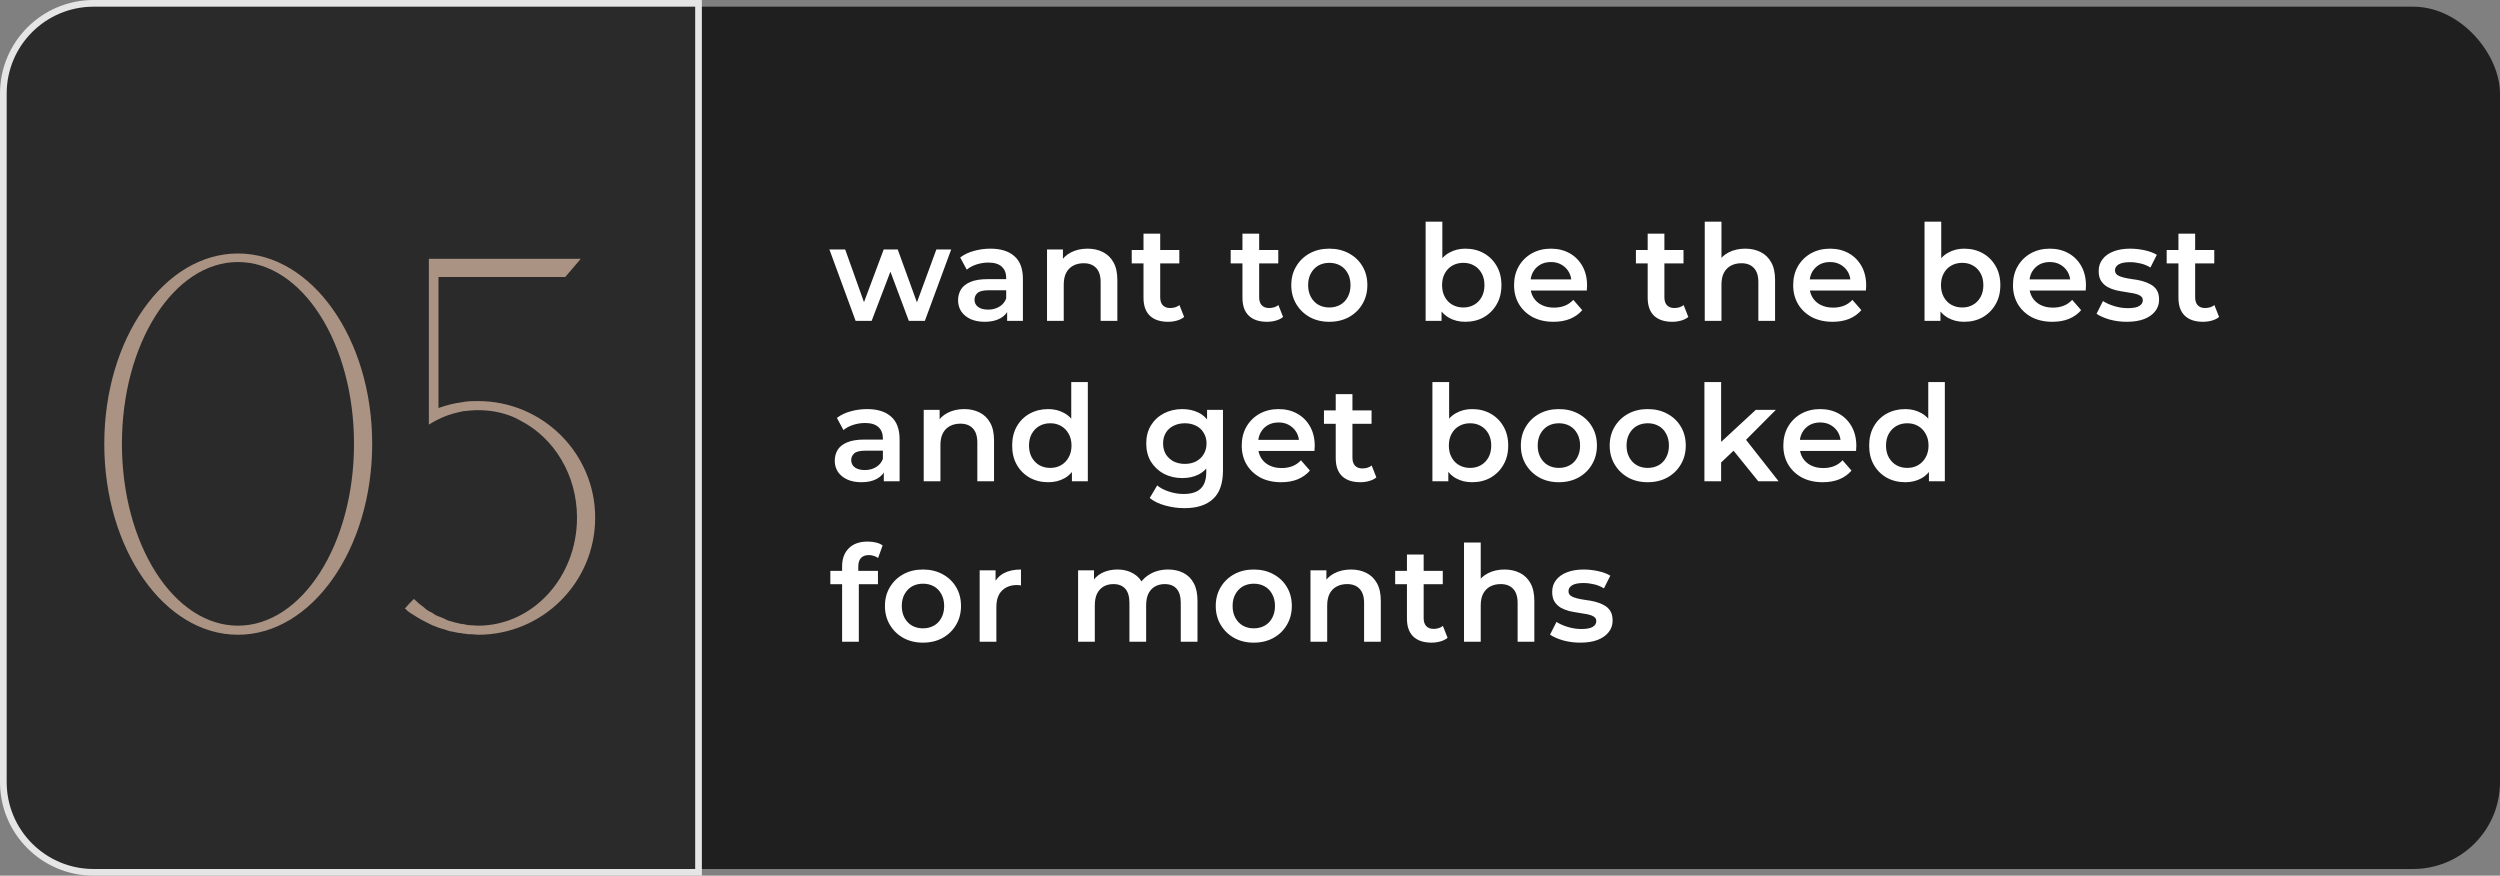
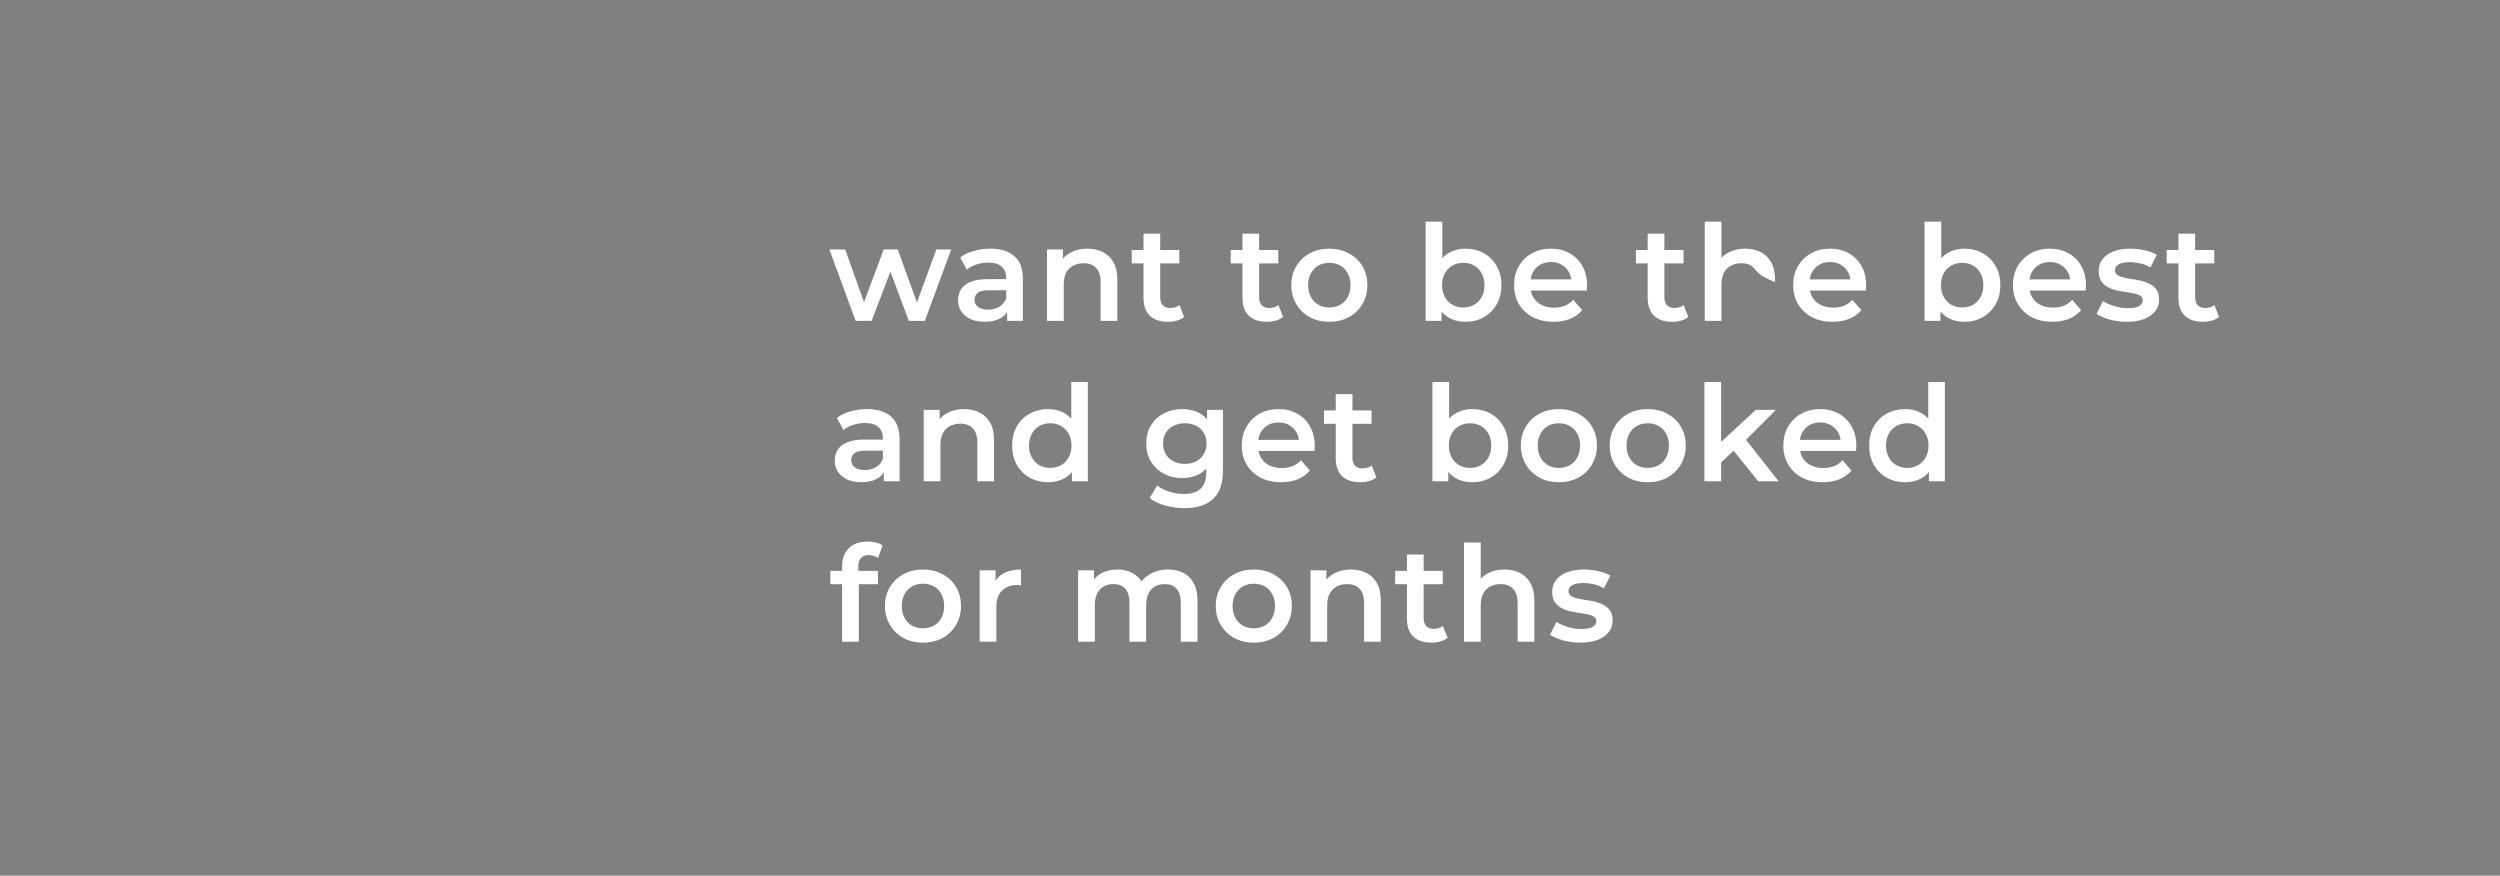
<svg xmlns="http://www.w3.org/2000/svg" width="374" height="131" viewBox="0 0 374 131" fill="none">
  <rect x="0" y="0" width="374" height="131" fill="#808080" stroke="none" />
-   <rect x="1" y="1" width="373" height="129" rx="13" fill="#1F1F1F" />
-   <path d="M104.5 1V0.5H104H14C6.544 0.5 0.5 6.544 0.5 14V117C0.5 124.456 6.544 130.5 14 130.5H104H104.5V130V1Z" fill="#2A2A2A" stroke="#E5E5E5" />
-   <path opacity="0.6" d="M35.6 37.92C46.64 37.92 55.68 50.64 55.68 66.4C55.68 82.16 46.64 94.96 35.6 94.96C24.56 94.96 15.6 82.16 15.6 66.4C15.6 50.64 24.56 37.92 35.6 37.92ZM35.6 93.6C45.2 93.6 52.96 81.44 52.96 66.4C52.96 51.36 45.2 39.2 35.6 39.2C26 39.2 18.24 51.36 18.24 66.4C18.24 81.44 26 93.6 35.6 93.6ZM71.519 60C81.199 60 89.039 67.84 89.039 77.44C89.039 87.12 81.199 94.96 71.519 94.96C71.199 94.96 70.879 94.88 70.559 94.88C70.399 94.88 70.239 94.88 69.999 94.88C69.759 94.8 69.519 94.8 69.359 94.8L69.039 94.72C68.719 94.72 68.399 94.64 67.999 94.56C67.759 94.48 67.439 94.48 67.199 94.4C66.959 94.32 66.719 94.24 66.479 94.16C65.839 94 65.199 93.76 64.639 93.52C64.319 93.36 63.999 93.2 63.679 93.04C62.879 92.64 62.079 92.16 61.359 91.68C61.119 91.52 60.879 91.36 60.719 91.12C60.639 91.12 60.559 91.04 60.559 91.04C60.959 90.56 61.439 90.08 61.919 89.6C62.399 90.08 62.879 90.48 63.439 90.88C63.759 91.2 64.159 91.44 64.479 91.6C64.479 91.6 64.479 91.6 64.559 91.6C64.719 91.76 64.959 91.84 65.119 92C65.359 92.08 65.599 92.24 65.919 92.32C66.079 92.4 66.319 92.48 66.479 92.56C66.639 92.64 66.799 92.72 66.959 92.8C67.119 92.88 67.279 92.88 67.519 92.96C67.679 93.04 67.839 93.04 68.079 93.12C68.479 93.2 68.879 93.36 69.279 93.36C69.519 93.44 69.759 93.44 70.079 93.52C70.079 93.52 70.079 93.52 70.159 93.52C70.639 93.52 71.039 93.6 71.519 93.6C79.679 93.6 86.319 86.4 86.319 77.44C86.319 71.04 82.879 65.52 77.919 62.96C77.519 62.72 77.039 62.48 76.639 62.32C75.039 61.68 73.359 61.36 71.519 61.36C70.799 61.36 69.999 61.44 69.279 61.52C69.039 61.6 68.799 61.6 68.559 61.68C67.519 61.92 66.559 62.24 65.599 62.72C65.119 62.96 64.639 63.2 64.159 63.52V38.72H86.879C86.159 39.6 85.359 40.48 84.559 41.44H65.599V61.04C66.719 60.64 67.919 60.32 69.199 60.16C69.919 60 70.719 60 71.519 60Z" fill="#FFD9BE" />
-   <path d="M128 48L124.08 37.32H126.44L129.8 46.74H128.68L132.2 37.32H134.3L137.72 46.74H136.62L140.08 37.32H142.3L138.36 48H135.96L132.84 39.66H133.58L130.4 48H128ZM150.667 48V45.84L150.527 45.38V41.6C150.527 40.867 150.307 40.3 149.867 39.9C149.427 39.487 148.76 39.28 147.867 39.28C147.267 39.28 146.674 39.373 146.087 39.56C145.514 39.747 145.027 40.007 144.627 40.34L143.647 38.52C144.22 38.08 144.9 37.753 145.687 37.54C146.487 37.313 147.314 37.2 148.167 37.2C149.714 37.2 150.907 37.573 151.747 38.32C152.6 39.053 153.027 40.193 153.027 41.74V48H150.667ZM147.307 48.14C146.507 48.14 145.807 48.007 145.207 47.74C144.607 47.46 144.14 47.08 143.807 46.6C143.487 46.107 143.327 45.553 143.327 44.94C143.327 44.34 143.467 43.8 143.747 43.32C144.04 42.84 144.514 42.46 145.167 42.18C145.82 41.9 146.687 41.76 147.767 41.76H150.867V43.42H147.947C147.094 43.42 146.52 43.56 146.227 43.84C145.934 44.107 145.787 44.44 145.787 44.84C145.787 45.293 145.967 45.653 146.327 45.92C146.687 46.187 147.187 46.32 147.827 46.32C148.44 46.32 148.987 46.18 149.467 45.9C149.96 45.62 150.314 45.207 150.527 44.66L150.947 46.16C150.707 46.787 150.274 47.273 149.647 47.62C149.034 47.967 148.254 48.14 147.307 48.14ZM162.695 37.2C163.549 37.2 164.309 37.367 164.975 37.7C165.655 38.033 166.189 38.547 166.575 39.24C166.962 39.92 167.155 40.8 167.155 41.88V48H164.655V42.2C164.655 41.253 164.429 40.547 163.975 40.08C163.535 39.613 162.915 39.38 162.115 39.38C161.529 39.38 161.009 39.5 160.555 39.74C160.102 39.98 159.749 40.34 159.495 40.82C159.255 41.287 159.135 41.88 159.135 42.6V48H156.635V37.32H159.015V40.2L158.595 39.32C158.969 38.64 159.509 38.12 160.215 37.76C160.935 37.387 161.762 37.2 162.695 37.2ZM174.747 48.14C173.573 48.14 172.667 47.84 172.027 47.24C171.387 46.627 171.067 45.727 171.067 44.54V34.96H173.567V44.48C173.567 44.987 173.693 45.38 173.947 45.66C174.213 45.94 174.58 46.08 175.047 46.08C175.607 46.08 176.073 45.933 176.447 45.64L177.147 47.42C176.853 47.66 176.493 47.84 176.067 47.96C175.64 48.08 175.2 48.14 174.747 48.14ZM169.307 39.4V37.4H176.427V39.4H169.307ZM189.551 48.14C188.377 48.14 187.471 47.84 186.831 47.24C186.191 46.627 185.871 45.727 185.871 44.54V34.96H188.371V44.48C188.371 44.987 188.497 45.38 188.751 45.66C189.017 45.94 189.384 46.08 189.851 46.08C190.411 46.08 190.877 45.933 191.251 45.64L191.951 47.42C191.657 47.66 191.297 47.84 190.871 47.96C190.444 48.08 190.004 48.14 189.551 48.14ZM184.111 39.4V37.4H191.231V39.4H184.111ZM198.856 48.14C197.762 48.14 196.789 47.907 195.936 47.44C195.082 46.96 194.409 46.307 193.916 45.48C193.422 44.653 193.176 43.713 193.176 42.66C193.176 41.593 193.422 40.653 193.916 39.84C194.409 39.013 195.082 38.367 195.936 37.9C196.789 37.433 197.762 37.2 198.856 37.2C199.962 37.2 200.942 37.433 201.796 37.9C202.662 38.367 203.336 39.007 203.816 39.82C204.309 40.633 204.556 41.58 204.556 42.66C204.556 43.713 204.309 44.653 203.816 45.48C203.336 46.307 202.662 46.96 201.796 47.44C200.942 47.907 199.962 48.14 198.856 48.14ZM198.856 46C199.469 46 200.016 45.867 200.496 45.6C200.976 45.333 201.349 44.947 201.616 44.44C201.896 43.933 202.036 43.34 202.036 42.66C202.036 41.967 201.896 41.373 201.616 40.88C201.349 40.373 200.976 39.987 200.496 39.72C200.016 39.453 199.476 39.32 198.876 39.32C198.262 39.32 197.716 39.453 197.236 39.72C196.769 39.987 196.396 40.373 196.116 40.88C195.836 41.373 195.696 41.967 195.696 42.66C195.696 43.34 195.836 43.933 196.116 44.44C196.396 44.947 196.769 45.333 197.236 45.6C197.716 45.867 198.256 46 198.856 46ZM219.194 48.14C218.287 48.14 217.48 47.94 216.774 47.54C216.067 47.14 215.507 46.54 215.094 45.74C214.694 44.927 214.494 43.9 214.494 42.66C214.494 41.407 214.7 40.38 215.114 39.58C215.54 38.78 216.107 38.187 216.814 37.8C217.534 37.4 218.327 37.2 219.194 37.2C220.247 37.2 221.174 37.427 221.974 37.88C222.787 38.333 223.427 38.967 223.894 39.78C224.374 40.593 224.614 41.553 224.614 42.66C224.614 43.767 224.374 44.727 223.894 45.54C223.427 46.353 222.787 46.993 221.974 47.46C221.174 47.913 220.247 48.14 219.194 48.14ZM213.274 48V33.16H215.774V39.8L215.574 42.64L215.654 45.48V48H213.274ZM218.914 46C219.514 46 220.047 45.867 220.514 45.6C220.994 45.333 221.374 44.947 221.654 44.44C221.934 43.933 222.074 43.34 222.074 42.66C222.074 41.967 221.934 41.373 221.654 40.88C221.374 40.373 220.994 39.987 220.514 39.72C220.047 39.453 219.514 39.32 218.914 39.32C218.314 39.32 217.774 39.453 217.294 39.72C216.814 39.987 216.434 40.373 216.154 40.88C215.874 41.373 215.734 41.967 215.734 42.66C215.734 43.34 215.874 43.933 216.154 44.44C216.434 44.947 216.814 45.333 217.294 45.6C217.774 45.867 218.314 46 218.914 46ZM232.405 48.14C231.218 48.14 230.178 47.907 229.285 47.44C228.405 46.96 227.718 46.307 227.225 45.48C226.745 44.653 226.505 43.713 226.505 42.66C226.505 41.593 226.738 40.653 227.205 39.84C227.685 39.013 228.338 38.367 229.165 37.9C230.005 37.433 230.958 37.2 232.025 37.2C233.065 37.2 233.991 37.427 234.805 37.88C235.618 38.333 236.258 38.973 236.725 39.8C237.191 40.627 237.425 41.6 237.425 42.72C237.425 42.827 237.418 42.947 237.405 43.08C237.405 43.213 237.398 43.34 237.385 43.46H228.485V41.8H236.065L235.085 42.32C235.098 41.707 234.971 41.167 234.705 40.7C234.438 40.233 234.071 39.867 233.605 39.6C233.151 39.333 232.625 39.2 232.025 39.2C231.411 39.2 230.871 39.333 230.405 39.6C229.951 39.867 229.591 40.24 229.325 40.72C229.071 41.187 228.945 41.74 228.945 42.38V42.78C228.945 43.42 229.091 43.987 229.385 44.48C229.678 44.973 230.091 45.353 230.625 45.62C231.158 45.887 231.771 46.02 232.465 46.02C233.065 46.02 233.605 45.927 234.085 45.74C234.565 45.553 234.991 45.26 235.365 44.86L236.705 46.4C236.225 46.96 235.618 47.393 234.885 47.7C234.165 47.993 233.338 48.14 232.405 48.14ZM250.173 48.14C249 48.14 248.093 47.84 247.453 47.24C246.813 46.627 246.493 45.727 246.493 44.54V34.96H248.993V44.48C248.993 44.987 249.12 45.38 249.373 45.66C249.64 45.94 250.007 46.08 250.473 46.08C251.033 46.08 251.5 45.933 251.873 45.64L252.573 47.42C252.28 47.66 251.92 47.84 251.493 47.96C251.067 48.08 250.627 48.14 250.173 48.14ZM244.733 39.4V37.4H251.853V39.4H244.733ZM261.09 37.2C261.943 37.2 262.703 37.367 263.37 37.7C264.05 38.033 264.583 38.547 264.97 39.24C265.357 39.92 265.55 40.8 265.55 41.88V48H263.05V42.2C263.05 41.253 262.823 40.547 262.37 40.08C261.93 39.613 261.31 39.38 260.51 39.38C259.923 39.38 259.403 39.5 258.95 39.74C258.497 39.98 258.143 40.34 257.89 40.82C257.65 41.287 257.53 41.88 257.53 42.6V48H255.03V33.16H257.53V40.2L256.99 39.32C257.363 38.64 257.903 38.12 258.61 37.76C259.33 37.387 260.157 37.2 261.09 37.2ZM274.161 48.14C272.974 48.14 271.934 47.907 271.041 47.44C270.161 46.96 269.474 46.307 268.981 45.48C268.501 44.653 268.261 43.713 268.261 42.66C268.261 41.593 268.494 40.653 268.961 39.84C269.441 39.013 270.094 38.367 270.921 37.9C271.761 37.433 272.714 37.2 273.781 37.2C274.821 37.2 275.747 37.427 276.561 37.88C277.374 38.333 278.014 38.973 278.481 39.8C278.947 40.627 279.181 41.6 279.181 42.72C279.181 42.827 279.174 42.947 279.161 43.08C279.161 43.213 279.154 43.34 279.141 43.46H270.241V41.8H277.821L276.841 42.32C276.854 41.707 276.727 41.167 276.461 40.7C276.194 40.233 275.827 39.867 275.361 39.6C274.907 39.333 274.381 39.2 273.781 39.2C273.167 39.2 272.627 39.333 272.161 39.6C271.707 39.867 271.347 40.24 271.081 40.72C270.827 41.187 270.701 41.74 270.701 42.38V42.78C270.701 43.42 270.847 43.987 271.141 44.48C271.434 44.973 271.847 45.353 272.381 45.62C272.914 45.887 273.527 46.02 274.221 46.02C274.821 46.02 275.361 45.927 275.841 45.74C276.321 45.553 276.747 45.26 277.121 44.86L278.461 46.4C277.981 46.96 277.374 47.393 276.641 47.7C275.921 47.993 275.094 48.14 274.161 48.14ZM293.83 48.14C292.923 48.14 292.116 47.94 291.41 47.54C290.703 47.14 290.143 46.54 289.73 45.74C289.33 44.927 289.13 43.9 289.13 42.66C289.13 41.407 289.336 40.38 289.75 39.58C290.176 38.78 290.743 38.187 291.45 37.8C292.17 37.4 292.963 37.2 293.83 37.2C294.883 37.2 295.81 37.427 296.61 37.88C297.423 38.333 298.063 38.967 298.53 39.78C299.01 40.593 299.25 41.553 299.25 42.66C299.25 43.767 299.01 44.727 298.53 45.54C298.063 46.353 297.423 46.993 296.61 47.46C295.81 47.913 294.883 48.14 293.83 48.14ZM287.91 48V33.16H290.41V39.8L290.21 42.64L290.29 45.48V48H287.91ZM293.55 46C294.15 46 294.683 45.867 295.15 45.6C295.63 45.333 296.01 44.947 296.29 44.44C296.57 43.933 296.71 43.34 296.71 42.66C296.71 41.967 296.57 41.373 296.29 40.88C296.01 40.373 295.63 39.987 295.15 39.72C294.683 39.453 294.15 39.32 293.55 39.32C292.95 39.32 292.41 39.453 291.93 39.72C291.45 39.987 291.07 40.373 290.79 40.88C290.51 41.373 290.37 41.967 290.37 42.66C290.37 43.34 290.51 43.933 290.79 44.44C291.07 44.947 291.45 45.333 291.93 45.6C292.41 45.867 292.95 46 293.55 46ZM307.04 48.14C305.854 48.14 304.814 47.907 303.92 47.44C303.04 46.96 302.354 46.307 301.86 45.48C301.38 44.653 301.14 43.713 301.14 42.66C301.14 41.593 301.374 40.653 301.84 39.84C302.32 39.013 302.974 38.367 303.8 37.9C304.64 37.433 305.594 37.2 306.66 37.2C307.7 37.2 308.627 37.427 309.44 37.88C310.254 38.333 310.894 38.973 311.36 39.8C311.827 40.627 312.06 41.6 312.06 42.72C312.06 42.827 312.054 42.947 312.04 43.08C312.04 43.213 312.034 43.34 312.02 43.46H303.12V41.8H310.7L309.72 42.32C309.734 41.707 309.607 41.167 309.34 40.7C309.074 40.233 308.707 39.867 308.24 39.6C307.787 39.333 307.26 39.2 306.66 39.2C306.047 39.2 305.507 39.333 305.04 39.6C304.587 39.867 304.227 40.24 303.96 40.72C303.707 41.187 303.58 41.74 303.58 42.38V42.78C303.58 43.42 303.727 43.987 304.02 44.48C304.314 44.973 304.727 45.353 305.26 45.62C305.794 45.887 306.407 46.02 307.1 46.02C307.7 46.02 308.24 45.927 308.72 45.74C309.2 45.553 309.627 45.26 310 44.86L311.34 46.4C310.86 46.96 310.254 47.393 309.52 47.7C308.8 47.993 307.974 48.14 307.04 48.14ZM318.162 48.14C317.269 48.14 316.409 48.027 315.582 47.8C314.769 47.56 314.122 47.273 313.642 46.94L314.602 45.04C315.082 45.347 315.655 45.6 316.322 45.8C316.989 46 317.655 46.1 318.322 46.1C319.109 46.1 319.675 45.993 320.022 45.78C320.382 45.567 320.562 45.28 320.562 44.92C320.562 44.627 320.442 44.407 320.202 44.26C319.962 44.1 319.649 43.98 319.262 43.9C318.875 43.82 318.442 43.747 317.962 43.68C317.495 43.613 317.022 43.527 316.542 43.42C316.075 43.3 315.649 43.133 315.262 42.92C314.875 42.693 314.562 42.393 314.322 42.02C314.082 41.647 313.962 41.153 313.962 40.54C313.962 39.86 314.155 39.273 314.542 38.78C314.929 38.273 315.469 37.887 316.162 37.62C316.869 37.34 317.702 37.2 318.662 37.2C319.382 37.2 320.109 37.28 320.842 37.44C321.575 37.6 322.182 37.827 322.662 38.12L321.702 40.02C321.195 39.713 320.682 39.507 320.162 39.4C319.655 39.28 319.149 39.22 318.642 39.22C317.882 39.22 317.315 39.333 316.942 39.56C316.582 39.787 316.402 40.073 316.402 40.42C316.402 40.74 316.522 40.98 316.762 41.14C317.002 41.3 317.315 41.427 317.702 41.52C318.089 41.613 318.515 41.693 318.982 41.76C319.462 41.813 319.935 41.9 320.402 42.02C320.869 42.14 321.295 42.307 321.682 42.52C322.082 42.72 322.402 43.007 322.642 43.38C322.882 43.753 323.002 44.24 323.002 44.84C323.002 45.507 322.802 46.087 322.402 46.58C322.015 47.073 321.462 47.46 320.742 47.74C320.022 48.007 319.162 48.14 318.162 48.14ZM329.575 48.14C328.402 48.14 327.495 47.84 326.855 47.24C326.215 46.627 325.895 45.727 325.895 44.54V34.96H328.395V44.48C328.395 44.987 328.522 45.38 328.775 45.66C329.042 45.94 329.408 46.08 329.875 46.08C330.435 46.08 330.902 45.933 331.275 45.64L331.975 47.42C331.682 47.66 331.322 47.84 330.895 47.96C330.468 48.08 330.028 48.14 329.575 48.14ZM324.135 39.4V37.4H331.255V39.4H324.135ZM132.22 72V69.84L132.08 69.38V65.6C132.08 64.867 131.86 64.3 131.42 63.9C130.98 63.487 130.313 63.28 129.42 63.28C128.82 63.28 128.227 63.373 127.64 63.56C127.067 63.747 126.58 64.007 126.18 64.34L125.2 62.52C125.773 62.08 126.453 61.753 127.24 61.54C128.04 61.313 128.867 61.2 129.72 61.2C131.267 61.2 132.46 61.573 133.3 62.32C134.153 63.053 134.58 64.193 134.58 65.74V72H132.22ZM128.86 72.14C128.06 72.14 127.36 72.007 126.76 71.74C126.16 71.46 125.693 71.08 125.36 70.6C125.04 70.107 124.88 69.553 124.88 68.94C124.88 68.34 125.02 67.8 125.3 67.32C125.593 66.84 126.067 66.46 126.72 66.18C127.373 65.9 128.24 65.76 129.32 65.76H132.42V67.42H129.5C128.647 67.42 128.073 67.56 127.78 67.84C127.487 68.107 127.34 68.44 127.34 68.84C127.34 69.293 127.52 69.653 127.88 69.92C128.24 70.187 128.74 70.32 129.38 70.32C129.993 70.32 130.54 70.18 131.02 69.9C131.513 69.62 131.867 69.207 132.08 68.66L132.5 70.16C132.26 70.787 131.827 71.273 131.2 71.62C130.587 71.967 129.807 72.14 128.86 72.14ZM144.248 61.2C145.102 61.2 145.862 61.367 146.528 61.7C147.208 62.033 147.742 62.547 148.128 63.24C148.515 63.92 148.708 64.8 148.708 65.88V72H146.208V66.2C146.208 65.253 145.982 64.547 145.528 64.08C145.088 63.613 144.468 63.38 143.668 63.38C143.082 63.38 142.562 63.5 142.108 63.74C141.655 63.98 141.302 64.34 141.048 64.82C140.808 65.287 140.688 65.88 140.688 66.6V72H138.188V61.32H140.568V64.2L140.148 63.32C140.522 62.64 141.062 62.12 141.768 61.76C142.488 61.387 143.315 61.2 144.248 61.2ZM156.819 72.14C155.793 72.14 154.866 71.913 154.039 71.46C153.226 70.993 152.586 70.353 152.119 69.54C151.653 68.727 151.419 67.767 151.419 66.66C151.419 65.553 151.653 64.593 152.119 63.78C152.586 62.967 153.226 62.333 154.039 61.88C154.866 61.427 155.793 61.2 156.819 61.2C157.713 61.2 158.513 61.4 159.219 61.8C159.926 62.187 160.486 62.78 160.899 63.58C161.313 64.38 161.519 65.407 161.519 66.66C161.519 67.9 161.319 68.927 160.919 69.74C160.519 70.54 159.966 71.14 159.259 71.54C158.553 71.94 157.739 72.14 156.819 72.14ZM157.119 70C157.719 70 158.253 69.867 158.719 69.6C159.199 69.333 159.579 68.947 159.859 68.44C160.153 67.933 160.299 67.34 160.299 66.66C160.299 65.967 160.153 65.373 159.859 64.88C159.579 64.373 159.199 63.987 158.719 63.72C158.253 63.453 157.719 63.32 157.119 63.32C156.519 63.32 155.979 63.453 155.499 63.72C155.033 63.987 154.653 64.373 154.359 64.88C154.079 65.373 153.939 65.967 153.939 66.66C153.939 67.34 154.079 67.933 154.359 68.44C154.653 68.947 155.033 69.333 155.499 69.6C155.979 69.867 156.519 70 157.119 70ZM160.359 72V69.48L160.459 66.64L160.259 63.8V57.16H162.739V72H160.359ZM177.197 76.02C176.211 76.02 175.244 75.887 174.297 75.62C173.364 75.367 172.597 74.993 171.997 74.5L173.117 72.62C173.584 73.007 174.171 73.313 174.877 73.54C175.597 73.78 176.324 73.9 177.057 73.9C178.231 73.9 179.091 73.627 179.637 73.08C180.184 72.547 180.457 71.74 180.457 70.66V68.76L180.657 66.34L180.577 63.92V61.32H182.957V70.38C182.957 72.313 182.464 73.733 181.477 74.64C180.491 75.56 179.064 76.02 177.197 76.02ZM176.877 71.52C175.864 71.52 174.944 71.307 174.117 70.88C173.304 70.44 172.657 69.833 172.177 69.06C171.711 68.287 171.477 67.38 171.477 66.34C171.477 65.313 171.711 64.413 172.177 63.64C172.657 62.867 173.304 62.267 174.117 61.84C174.944 61.413 175.864 61.2 176.877 61.2C177.784 61.2 178.597 61.38 179.317 61.74C180.037 62.1 180.611 62.66 181.037 63.42C181.477 64.18 181.697 65.153 181.697 66.34C181.697 67.527 181.477 68.507 181.037 69.28C180.611 70.04 180.037 70.607 179.317 70.98C178.597 71.34 177.784 71.52 176.877 71.52ZM177.257 69.4C177.884 69.4 178.444 69.273 178.937 69.02C179.431 68.753 179.811 68.393 180.077 67.94C180.357 67.473 180.497 66.94 180.497 66.34C180.497 65.74 180.357 65.213 180.077 64.76C179.811 64.293 179.431 63.94 178.937 63.7C178.444 63.447 177.884 63.32 177.257 63.32C176.631 63.32 176.064 63.447 175.557 63.7C175.064 63.94 174.677 64.293 174.397 64.76C174.131 65.213 173.997 65.74 173.997 66.34C173.997 66.94 174.131 67.473 174.397 67.94C174.677 68.393 175.064 68.753 175.557 69.02C176.064 69.273 176.631 69.4 177.257 69.4ZM191.664 72.14C190.477 72.14 189.437 71.907 188.544 71.44C187.664 70.96 186.977 70.307 186.484 69.48C186.004 68.653 185.764 67.713 185.764 66.66C185.764 65.593 185.997 64.653 186.464 63.84C186.944 63.013 187.597 62.367 188.424 61.9C189.264 61.433 190.217 61.2 191.284 61.2C192.324 61.2 193.251 61.427 194.064 61.88C194.877 62.333 195.517 62.973 195.984 63.8C196.451 64.627 196.684 65.6 196.684 66.72C196.684 66.827 196.677 66.947 196.664 67.08C196.664 67.213 196.657 67.34 196.644 67.46H187.744V65.8H195.324L194.344 66.32C194.357 65.707 194.231 65.167 193.964 64.7C193.697 64.233 193.331 63.867 192.864 63.6C192.411 63.333 191.884 63.2 191.284 63.2C190.671 63.2 190.131 63.333 189.664 63.6C189.211 63.867 188.851 64.24 188.584 64.72C188.331 65.187 188.204 65.74 188.204 66.38V66.78C188.204 67.42 188.351 67.987 188.644 68.48C188.937 68.973 189.351 69.353 189.884 69.62C190.417 69.887 191.031 70.02 191.724 70.02C192.324 70.02 192.864 69.927 193.344 69.74C193.824 69.553 194.251 69.26 194.624 68.86L195.964 70.4C195.484 70.96 194.877 71.393 194.144 71.7C193.424 71.993 192.597 72.14 191.664 72.14ZM203.505 72.14C202.332 72.14 201.425 71.84 200.785 71.24C200.145 70.627 199.825 69.727 199.825 68.54V58.96H202.325V68.48C202.325 68.987 202.452 69.38 202.705 69.66C202.972 69.94 203.339 70.08 203.805 70.08C204.365 70.08 204.832 69.933 205.205 69.64L205.905 71.42C205.612 71.66 205.252 71.84 204.825 71.96C204.399 72.08 203.959 72.14 203.505 72.14ZM198.065 63.4V61.4H205.185V63.4H198.065ZM220.209 72.14C219.303 72.14 218.496 71.94 217.789 71.54C217.083 71.14 216.523 70.54 216.109 69.74C215.709 68.927 215.509 67.9 215.509 66.66C215.509 65.407 215.716 64.38 216.129 63.58C216.556 62.78 217.123 62.187 217.829 61.8C218.549 61.4 219.343 61.2 220.209 61.2C221.263 61.2 222.189 61.427 222.989 61.88C223.803 62.333 224.443 62.967 224.909 63.78C225.389 64.593 225.629 65.553 225.629 66.66C225.629 67.767 225.389 68.727 224.909 69.54C224.443 70.353 223.803 70.993 222.989 71.46C222.189 71.913 221.263 72.14 220.209 72.14ZM214.289 72V57.16H216.789V63.8L216.589 66.64L216.669 69.48V72H214.289ZM219.929 70C220.529 70 221.063 69.867 221.529 69.6C222.009 69.333 222.389 68.947 222.669 68.44C222.949 67.933 223.089 67.34 223.089 66.66C223.089 65.967 222.949 65.373 222.669 64.88C222.389 64.373 222.009 63.987 221.529 63.72C221.063 63.453 220.529 63.32 219.929 63.32C219.329 63.32 218.789 63.453 218.309 63.72C217.829 63.987 217.449 64.373 217.169 64.88C216.889 65.373 216.749 65.967 216.749 66.66C216.749 67.34 216.889 67.933 217.169 68.44C217.449 68.947 217.829 69.333 218.309 69.6C218.789 69.867 219.329 70 219.929 70ZM233.2 72.14C232.107 72.14 231.133 71.907 230.28 71.44C229.427 70.96 228.753 70.307 228.26 69.48C227.767 68.653 227.52 67.713 227.52 66.66C227.52 65.593 227.767 64.653 228.26 63.84C228.753 63.013 229.427 62.367 230.28 61.9C231.133 61.433 232.107 61.2 233.2 61.2C234.307 61.2 235.287 61.433 236.14 61.9C237.007 62.367 237.68 63.007 238.16 63.82C238.653 64.633 238.9 65.58 238.9 66.66C238.9 67.713 238.653 68.653 238.16 69.48C237.68 70.307 237.007 70.96 236.14 71.44C235.287 71.907 234.307 72.14 233.2 72.14ZM233.2 70C233.813 70 234.36 69.867 234.84 69.6C235.32 69.333 235.693 68.947 235.96 68.44C236.24 67.933 236.38 67.34 236.38 66.66C236.38 65.967 236.24 65.373 235.96 64.88C235.693 64.373 235.32 63.987 234.84 63.72C234.36 63.453 233.82 63.32 233.22 63.32C232.607 63.32 232.06 63.453 231.58 63.72C231.113 63.987 230.74 64.373 230.46 64.88C230.18 65.373 230.04 65.967 230.04 66.66C230.04 67.34 230.18 67.933 230.46 68.44C230.74 68.947 231.113 69.333 231.58 69.6C232.06 69.867 232.6 70 233.2 70ZM246.491 72.14C245.397 72.14 244.424 71.907 243.571 71.44C242.717 70.96 242.044 70.307 241.551 69.48C241.057 68.653 240.811 67.713 240.811 66.66C240.811 65.593 241.057 64.653 241.551 63.84C242.044 63.013 242.717 62.367 243.571 61.9C244.424 61.433 245.397 61.2 246.491 61.2C247.597 61.2 248.577 61.433 249.431 61.9C250.297 62.367 250.971 63.007 251.451 63.82C251.944 64.633 252.191 65.58 252.191 66.66C252.191 67.713 251.944 68.653 251.451 69.48C250.971 70.307 250.297 70.96 249.431 71.44C248.577 71.907 247.597 72.14 246.491 72.14ZM246.491 70C247.104 70 247.651 69.867 248.131 69.6C248.611 69.333 248.984 68.947 249.251 68.44C249.531 67.933 249.671 67.34 249.671 66.66C249.671 65.967 249.531 65.373 249.251 64.88C248.984 64.373 248.611 63.987 248.131 63.72C247.651 63.453 247.111 63.32 246.511 63.32C245.897 63.32 245.351 63.453 244.871 63.72C244.404 63.987 244.031 64.373 243.751 64.88C243.471 65.373 243.331 65.967 243.331 66.66C243.331 67.34 243.471 67.933 243.751 68.44C244.031 68.947 244.404 69.333 244.871 69.6C245.351 69.867 245.891 70 246.491 70ZM257.021 69.62L257.081 66.48L262.661 61.32H265.661L260.921 66.08L259.601 67.18L257.021 69.62ZM254.981 72V57.16H257.481V72H254.981ZM263.041 72L259.141 67.18L260.721 65.18L266.081 72H263.041ZM272.687 72.14C271.5 72.14 270.46 71.907 269.567 71.44C268.687 70.96 268 70.307 267.507 69.48C267.027 68.653 266.787 67.713 266.787 66.66C266.787 65.593 267.02 64.653 267.487 63.84C267.967 63.013 268.62 62.367 269.447 61.9C270.287 61.433 271.24 61.2 272.307 61.2C273.347 61.2 274.273 61.427 275.087 61.88C275.9 62.333 276.54 62.973 277.007 63.8C277.473 64.627 277.707 65.6 277.707 66.72C277.707 66.827 277.7 66.947 277.687 67.08C277.687 67.213 277.68 67.34 277.667 67.46H268.767V65.8H276.347L275.367 66.32C275.38 65.707 275.253 65.167 274.987 64.7C274.72 64.233 274.353 63.867 273.887 63.6C273.433 63.333 272.907 63.2 272.307 63.2C271.693 63.2 271.153 63.333 270.687 63.6C270.233 63.867 269.873 64.24 269.607 64.72C269.353 65.187 269.227 65.74 269.227 66.38V66.78C269.227 67.42 269.373 67.987 269.667 68.48C269.96 68.973 270.373 69.353 270.907 69.62C271.44 69.887 272.053 70.02 272.747 70.02C273.347 70.02 273.887 69.927 274.367 69.74C274.847 69.553 275.273 69.26 275.647 68.86L276.987 70.4C276.507 70.96 275.9 71.393 275.167 71.7C274.447 71.993 273.62 72.14 272.687 72.14ZM285.028 72.14C284.001 72.14 283.075 71.913 282.248 71.46C281.435 70.993 280.795 70.353 280.328 69.54C279.861 68.727 279.628 67.767 279.628 66.66C279.628 65.553 279.861 64.593 280.328 63.78C280.795 62.967 281.435 62.333 282.248 61.88C283.075 61.427 284.001 61.2 285.028 61.2C285.921 61.2 286.721 61.4 287.428 61.8C288.135 62.187 288.695 62.78 289.108 63.58C289.521 64.38 289.728 65.407 289.728 66.66C289.728 67.9 289.528 68.927 289.128 69.74C288.728 70.54 288.175 71.14 287.468 71.54C286.761 71.94 285.948 72.14 285.028 72.14ZM285.328 70C285.928 70 286.461 69.867 286.928 69.6C287.408 69.333 287.788 68.947 288.068 68.44C288.361 67.933 288.508 67.34 288.508 66.66C288.508 65.967 288.361 65.373 288.068 64.88C287.788 64.373 287.408 63.987 286.928 63.72C286.461 63.453 285.928 63.32 285.328 63.32C284.728 63.32 284.188 63.453 283.708 63.72C283.241 63.987 282.861 64.373 282.568 64.88C282.288 65.373 282.148 65.967 282.148 66.66C282.148 67.34 282.288 67.933 282.568 68.44C282.861 68.947 283.241 69.333 283.708 69.6C284.188 69.867 284.728 70 285.328 70ZM288.568 72V69.48L288.668 66.64L288.468 63.8V57.16H290.948V72H288.568ZM125.98 96V84.72C125.98 83.6 126.307 82.707 126.96 82.04C127.627 81.36 128.573 81.02 129.8 81.02C130.24 81.02 130.653 81.067 131.04 81.16C131.44 81.253 131.773 81.4 132.04 81.6L131.36 83.48C131.173 83.333 130.96 83.227 130.72 83.16C130.48 83.08 130.233 83.04 129.98 83.04C129.46 83.04 129.067 83.187 128.8 83.48C128.533 83.76 128.4 84.187 128.4 84.76V85.96L128.48 87.08V96H125.98ZM124.22 87.4V85.4H131.34V87.4H124.22ZM138.067 96.14C136.973 96.14 136 95.907 135.147 95.44C134.293 94.96 133.62 94.307 133.127 93.48C132.633 92.653 132.387 91.713 132.387 90.66C132.387 89.593 132.633 88.653 133.127 87.84C133.62 87.013 134.293 86.367 135.147 85.9C136 85.433 136.973 85.2 138.067 85.2C139.173 85.2 140.153 85.433 141.007 85.9C141.873 86.367 142.547 87.007 143.027 87.82C143.52 88.633 143.767 89.58 143.767 90.66C143.767 91.713 143.52 92.653 143.027 93.48C142.547 94.307 141.873 94.96 141.007 95.44C140.153 95.907 139.173 96.14 138.067 96.14ZM138.067 94C138.68 94 139.227 93.867 139.707 93.6C140.187 93.333 140.56 92.947 140.827 92.44C141.107 91.933 141.247 91.34 141.247 90.66C141.247 89.967 141.107 89.373 140.827 88.88C140.56 88.373 140.187 87.987 139.707 87.72C139.227 87.453 138.687 87.32 138.087 87.32C137.473 87.32 136.927 87.453 136.447 87.72C135.98 87.987 135.607 88.373 135.327 88.88C135.047 89.373 134.907 89.967 134.907 90.66C134.907 91.34 135.047 91.933 135.327 92.44C135.607 92.947 135.98 93.333 136.447 93.6C136.927 93.867 137.467 94 138.067 94ZM146.557 96V85.32H148.937V88.26L148.657 87.4C148.977 86.68 149.477 86.133 150.157 85.76C150.851 85.387 151.711 85.2 152.737 85.2V87.58C152.631 87.553 152.531 87.54 152.437 87.54C152.344 87.527 152.251 87.52 152.157 87.52C151.211 87.52 150.457 87.8 149.897 88.36C149.337 88.907 149.057 89.727 149.057 90.82V96H146.557ZM174.763 85.2C175.616 85.2 176.37 85.367 177.023 85.7C177.69 86.033 178.21 86.547 178.583 87.24C178.956 87.92 179.143 88.8 179.143 89.88V96H176.643V90.2C176.643 89.253 176.436 88.547 176.023 88.08C175.61 87.613 175.016 87.38 174.243 87.38C173.696 87.38 173.21 87.5 172.783 87.74C172.37 87.98 172.043 88.333 171.803 88.8C171.576 89.267 171.463 89.86 171.463 90.58V96H168.963V90.2C168.963 89.253 168.756 88.547 168.343 88.08C167.93 87.613 167.336 87.38 166.563 87.38C166.016 87.38 165.53 87.5 165.103 87.74C164.69 87.98 164.363 88.333 164.123 88.8C163.896 89.267 163.783 89.86 163.783 90.58V96H161.283V85.32H163.663V88.16L163.243 87.32C163.603 86.627 164.123 86.1 164.803 85.74C165.496 85.38 166.283 85.2 167.163 85.2C168.163 85.2 169.03 85.447 169.763 85.94C170.51 86.433 171.003 87.18 171.243 88.18L170.263 87.84C170.61 87.04 171.183 86.4 171.983 85.92C172.783 85.44 173.71 85.2 174.763 85.2ZM187.557 96.14C186.464 96.14 185.491 95.907 184.637 95.44C183.784 94.96 183.111 94.307 182.617 93.48C182.124 92.653 181.877 91.713 181.877 90.66C181.877 89.593 182.124 88.653 182.617 87.84C183.111 87.013 183.784 86.367 184.637 85.9C185.491 85.433 186.464 85.2 187.557 85.2C188.664 85.2 189.644 85.433 190.497 85.9C191.364 86.367 192.037 87.007 192.517 87.82C193.011 88.633 193.257 89.58 193.257 90.66C193.257 91.713 193.011 92.653 192.517 93.48C192.037 94.307 191.364 94.96 190.497 95.44C189.644 95.907 188.664 96.14 187.557 96.14ZM187.557 94C188.171 94 188.717 93.867 189.197 93.6C189.677 93.333 190.051 92.947 190.317 92.44C190.597 91.933 190.737 91.34 190.737 90.66C190.737 89.967 190.597 89.373 190.317 88.88C190.051 88.373 189.677 87.987 189.197 87.72C188.717 87.453 188.177 87.32 187.577 87.32C186.964 87.32 186.417 87.453 185.937 87.72C185.471 87.987 185.097 88.373 184.817 88.88C184.537 89.373 184.397 89.967 184.397 90.66C184.397 91.34 184.537 91.933 184.817 92.44C185.097 92.947 185.471 93.333 185.937 93.6C186.417 93.867 186.957 94 187.557 94ZM202.108 85.2C202.961 85.2 203.721 85.367 204.388 85.7C205.068 86.033 205.601 86.547 205.988 87.24C206.374 87.92 206.568 88.8 206.568 89.88V96H204.068V90.2C204.068 89.253 203.841 88.547 203.388 88.08C202.948 87.613 202.328 87.38 201.528 87.38C200.941 87.38 200.421 87.5 199.968 87.74C199.514 87.98 199.161 88.34 198.908 88.82C198.668 89.287 198.548 89.88 198.548 90.6V96H196.048V85.32H198.428V88.2L198.008 87.32C198.381 86.64 198.921 86.12 199.628 85.76C200.348 85.387 201.174 85.2 202.108 85.2ZM214.159 96.14C212.986 96.14 212.079 95.84 211.439 95.24C210.799 94.627 210.479 93.727 210.479 92.54V82.96H212.979V92.48C212.979 92.987 213.106 93.38 213.359 93.66C213.626 93.94 213.993 94.08 214.459 94.08C215.019 94.08 215.486 93.933 215.859 93.64L216.559 95.42C216.266 95.66 215.906 95.84 215.479 95.96C215.053 96.08 214.613 96.14 214.159 96.14ZM208.719 87.4V85.4H215.839V87.4H208.719ZM225.076 85.2C225.929 85.2 226.689 85.367 227.356 85.7C228.036 86.033 228.569 86.547 228.956 87.24C229.342 87.92 229.536 88.8 229.536 89.88V96H227.036V90.2C227.036 89.253 226.809 88.547 226.356 88.08C225.916 87.613 225.296 87.38 224.496 87.38C223.909 87.38 223.389 87.5 222.936 87.74C222.482 87.98 222.129 88.34 221.876 88.82C221.636 89.287 221.516 89.88 221.516 90.6V96H219.016V81.16H221.516V88.2L220.976 87.32C221.349 86.64 221.889 86.12 222.596 85.76C223.316 85.387 224.142 85.2 225.076 85.2ZM236.407 96.14C235.514 96.14 234.654 96.027 233.827 95.8C233.014 95.56 232.367 95.273 231.887 94.94L232.847 93.04C233.327 93.347 233.901 93.6 234.567 93.8C235.234 94 235.901 94.1 236.567 94.1C237.354 94.1 237.921 93.993 238.267 93.78C238.627 93.567 238.807 93.28 238.807 92.92C238.807 92.627 238.687 92.407 238.447 92.26C238.207 92.1 237.894 91.98 237.507 91.9C237.121 91.82 236.687 91.747 236.207 91.68C235.741 91.613 235.267 91.527 234.787 91.42C234.321 91.3 233.894 91.133 233.507 90.92C233.121 90.693 232.807 90.393 232.567 90.02C232.327 89.647 232.207 89.153 232.207 88.54C232.207 87.86 232.401 87.273 232.787 86.78C233.174 86.273 233.714 85.887 234.407 85.62C235.114 85.34 235.947 85.2 236.907 85.2C237.627 85.2 238.354 85.28 239.087 85.44C239.821 85.6 240.427 85.827 240.907 86.12L239.947 88.02C239.441 87.713 238.927 87.507 238.407 87.4C237.901 87.28 237.394 87.22 236.887 87.22C236.127 87.22 235.561 87.333 235.187 87.56C234.827 87.787 234.647 88.073 234.647 88.42C234.647 88.74 234.767 88.98 235.007 89.14C235.247 89.3 235.561 89.427 235.947 89.52C236.334 89.613 236.761 89.693 237.227 89.76C237.707 89.813 238.181 89.9 238.647 90.02C239.114 90.14 239.541 90.307 239.927 90.52C240.327 90.72 240.647 91.007 240.887 91.38C241.127 91.753 241.247 92.24 241.247 92.84C241.247 93.507 241.047 94.087 240.647 94.58C240.261 95.073 239.707 95.46 238.987 95.74C238.267 96.007 237.407 96.14 236.407 96.14Z" fill="white" />
+   <path d="M128 48L124.08 37.32H126.44L129.8 46.74H128.68L132.2 37.32H134.3L137.72 46.74H136.62L140.08 37.32H142.3L138.36 48H135.96L132.84 39.66H133.58L130.4 48H128ZM150.667 48V45.84L150.527 45.38V41.6C150.527 40.867 150.307 40.3 149.867 39.9C149.427 39.487 148.76 39.28 147.867 39.28C147.267 39.28 146.674 39.373 146.087 39.56C145.514 39.747 145.027 40.007 144.627 40.34L143.647 38.52C144.22 38.08 144.9 37.753 145.687 37.54C146.487 37.313 147.314 37.2 148.167 37.2C149.714 37.2 150.907 37.573 151.747 38.32C152.6 39.053 153.027 40.193 153.027 41.74V48H150.667ZM147.307 48.14C146.507 48.14 145.807 48.007 145.207 47.74C144.607 47.46 144.14 47.08 143.807 46.6C143.487 46.107 143.327 45.553 143.327 44.94C143.327 44.34 143.467 43.8 143.747 43.32C144.04 42.84 144.514 42.46 145.167 42.18C145.82 41.9 146.687 41.76 147.767 41.76H150.867V43.42H147.947C147.094 43.42 146.52 43.56 146.227 43.84C145.934 44.107 145.787 44.44 145.787 44.84C145.787 45.293 145.967 45.653 146.327 45.92C146.687 46.187 147.187 46.32 147.827 46.32C148.44 46.32 148.987 46.18 149.467 45.9C149.96 45.62 150.314 45.207 150.527 44.66L150.947 46.16C150.707 46.787 150.274 47.273 149.647 47.62C149.034 47.967 148.254 48.14 147.307 48.14ZM162.695 37.2C163.549 37.2 164.309 37.367 164.975 37.7C165.655 38.033 166.189 38.547 166.575 39.24C166.962 39.92 167.155 40.8 167.155 41.88V48H164.655V42.2C164.655 41.253 164.429 40.547 163.975 40.08C163.535 39.613 162.915 39.38 162.115 39.38C161.529 39.38 161.009 39.5 160.555 39.74C160.102 39.98 159.749 40.34 159.495 40.82C159.255 41.287 159.135 41.88 159.135 42.6V48H156.635V37.32H159.015V40.2L158.595 39.32C158.969 38.64 159.509 38.12 160.215 37.76C160.935 37.387 161.762 37.2 162.695 37.2ZM174.747 48.14C173.573 48.14 172.667 47.84 172.027 47.24C171.387 46.627 171.067 45.727 171.067 44.54V34.96H173.567V44.48C173.567 44.987 173.693 45.38 173.947 45.66C174.213 45.94 174.58 46.08 175.047 46.08C175.607 46.08 176.073 45.933 176.447 45.64L177.147 47.42C176.853 47.66 176.493 47.84 176.067 47.96C175.64 48.08 175.2 48.14 174.747 48.14ZM169.307 39.4V37.4H176.427V39.4H169.307ZM189.551 48.14C188.377 48.14 187.471 47.84 186.831 47.24C186.191 46.627 185.871 45.727 185.871 44.54V34.96H188.371V44.48C188.371 44.987 188.497 45.38 188.751 45.66C189.017 45.94 189.384 46.08 189.851 46.08C190.411 46.08 190.877 45.933 191.251 45.64L191.951 47.42C191.657 47.66 191.297 47.84 190.871 47.96C190.444 48.08 190.004 48.14 189.551 48.14ZM184.111 39.4V37.4H191.231V39.4H184.111ZM198.856 48.14C197.762 48.14 196.789 47.907 195.936 47.44C195.082 46.96 194.409 46.307 193.916 45.48C193.422 44.653 193.176 43.713 193.176 42.66C193.176 41.593 193.422 40.653 193.916 39.84C194.409 39.013 195.082 38.367 195.936 37.9C196.789 37.433 197.762 37.2 198.856 37.2C199.962 37.2 200.942 37.433 201.796 37.9C202.662 38.367 203.336 39.007 203.816 39.82C204.309 40.633 204.556 41.58 204.556 42.66C204.556 43.713 204.309 44.653 203.816 45.48C203.336 46.307 202.662 46.96 201.796 47.44C200.942 47.907 199.962 48.14 198.856 48.14ZM198.856 46C199.469 46 200.016 45.867 200.496 45.6C200.976 45.333 201.349 44.947 201.616 44.44C201.896 43.933 202.036 43.34 202.036 42.66C202.036 41.967 201.896 41.373 201.616 40.88C201.349 40.373 200.976 39.987 200.496 39.72C200.016 39.453 199.476 39.32 198.876 39.32C198.262 39.32 197.716 39.453 197.236 39.72C196.769 39.987 196.396 40.373 196.116 40.88C195.836 41.373 195.696 41.967 195.696 42.66C195.696 43.34 195.836 43.933 196.116 44.44C196.396 44.947 196.769 45.333 197.236 45.6C197.716 45.867 198.256 46 198.856 46ZM219.194 48.14C218.287 48.14 217.48 47.94 216.774 47.54C216.067 47.14 215.507 46.54 215.094 45.74C214.694 44.927 214.494 43.9 214.494 42.66C214.494 41.407 214.7 40.38 215.114 39.58C215.54 38.78 216.107 38.187 216.814 37.8C217.534 37.4 218.327 37.2 219.194 37.2C220.247 37.2 221.174 37.427 221.974 37.88C222.787 38.333 223.427 38.967 223.894 39.78C224.374 40.593 224.614 41.553 224.614 42.66C224.614 43.767 224.374 44.727 223.894 45.54C223.427 46.353 222.787 46.993 221.974 47.46C221.174 47.913 220.247 48.14 219.194 48.14ZM213.274 48V33.16H215.774V39.8L215.574 42.64L215.654 45.48V48H213.274ZM218.914 46C219.514 46 220.047 45.867 220.514 45.6C220.994 45.333 221.374 44.947 221.654 44.44C221.934 43.933 222.074 43.34 222.074 42.66C222.074 41.967 221.934 41.373 221.654 40.88C221.374 40.373 220.994 39.987 220.514 39.72C220.047 39.453 219.514 39.32 218.914 39.32C218.314 39.32 217.774 39.453 217.294 39.72C216.814 39.987 216.434 40.373 216.154 40.88C215.874 41.373 215.734 41.967 215.734 42.66C215.734 43.34 215.874 43.933 216.154 44.44C216.434 44.947 216.814 45.333 217.294 45.6C217.774 45.867 218.314 46 218.914 46ZM232.405 48.14C231.218 48.14 230.178 47.907 229.285 47.44C228.405 46.96 227.718 46.307 227.225 45.48C226.745 44.653 226.505 43.713 226.505 42.66C226.505 41.593 226.738 40.653 227.205 39.84C227.685 39.013 228.338 38.367 229.165 37.9C230.005 37.433 230.958 37.2 232.025 37.2C233.065 37.2 233.991 37.427 234.805 37.88C235.618 38.333 236.258 38.973 236.725 39.8C237.191 40.627 237.425 41.6 237.425 42.72C237.425 42.827 237.418 42.947 237.405 43.08C237.405 43.213 237.398 43.34 237.385 43.46H228.485V41.8H236.065L235.085 42.32C235.098 41.707 234.971 41.167 234.705 40.7C234.438 40.233 234.071 39.867 233.605 39.6C233.151 39.333 232.625 39.2 232.025 39.2C231.411 39.2 230.871 39.333 230.405 39.6C229.951 39.867 229.591 40.24 229.325 40.72C229.071 41.187 228.945 41.74 228.945 42.38V42.78C228.945 43.42 229.091 43.987 229.385 44.48C229.678 44.973 230.091 45.353 230.625 45.62C231.158 45.887 231.771 46.02 232.465 46.02C233.065 46.02 233.605 45.927 234.085 45.74C234.565 45.553 234.991 45.26 235.365 44.86L236.705 46.4C236.225 46.96 235.618 47.393 234.885 47.7C234.165 47.993 233.338 48.14 232.405 48.14ZM250.173 48.14C249 48.14 248.093 47.84 247.453 47.24C246.813 46.627 246.493 45.727 246.493 44.54V34.96H248.993V44.48C248.993 44.987 249.12 45.38 249.373 45.66C249.64 45.94 250.007 46.08 250.473 46.08C251.033 46.08 251.5 45.933 251.873 45.64L252.573 47.42C252.28 47.66 251.92 47.84 251.493 47.96C251.067 48.08 250.627 48.14 250.173 48.14ZM244.733 39.4V37.4H251.853V39.4H244.733ZM261.09 37.2C261.943 37.2 262.703 37.367 263.37 37.7C264.05 38.033 264.583 38.547 264.97 39.24C265.357 39.92 265.55 40.8 265.55 41.88V48V42.2C263.05 41.253 262.823 40.547 262.37 40.08C261.93 39.613 261.31 39.38 260.51 39.38C259.923 39.38 259.403 39.5 258.95 39.74C258.497 39.98 258.143 40.34 257.89 40.82C257.65 41.287 257.53 41.88 257.53 42.6V48H255.03V33.16H257.53V40.2L256.99 39.32C257.363 38.64 257.903 38.12 258.61 37.76C259.33 37.387 260.157 37.2 261.09 37.2ZM274.161 48.14C272.974 48.14 271.934 47.907 271.041 47.44C270.161 46.96 269.474 46.307 268.981 45.48C268.501 44.653 268.261 43.713 268.261 42.66C268.261 41.593 268.494 40.653 268.961 39.84C269.441 39.013 270.094 38.367 270.921 37.9C271.761 37.433 272.714 37.2 273.781 37.2C274.821 37.2 275.747 37.427 276.561 37.88C277.374 38.333 278.014 38.973 278.481 39.8C278.947 40.627 279.181 41.6 279.181 42.72C279.181 42.827 279.174 42.947 279.161 43.08C279.161 43.213 279.154 43.34 279.141 43.46H270.241V41.8H277.821L276.841 42.32C276.854 41.707 276.727 41.167 276.461 40.7C276.194 40.233 275.827 39.867 275.361 39.6C274.907 39.333 274.381 39.2 273.781 39.2C273.167 39.2 272.627 39.333 272.161 39.6C271.707 39.867 271.347 40.24 271.081 40.72C270.827 41.187 270.701 41.74 270.701 42.38V42.78C270.701 43.42 270.847 43.987 271.141 44.48C271.434 44.973 271.847 45.353 272.381 45.62C272.914 45.887 273.527 46.02 274.221 46.02C274.821 46.02 275.361 45.927 275.841 45.74C276.321 45.553 276.747 45.26 277.121 44.86L278.461 46.4C277.981 46.96 277.374 47.393 276.641 47.7C275.921 47.993 275.094 48.14 274.161 48.14ZM293.83 48.14C292.923 48.14 292.116 47.94 291.41 47.54C290.703 47.14 290.143 46.54 289.73 45.74C289.33 44.927 289.13 43.9 289.13 42.66C289.13 41.407 289.336 40.38 289.75 39.58C290.176 38.78 290.743 38.187 291.45 37.8C292.17 37.4 292.963 37.2 293.83 37.2C294.883 37.2 295.81 37.427 296.61 37.88C297.423 38.333 298.063 38.967 298.53 39.78C299.01 40.593 299.25 41.553 299.25 42.66C299.25 43.767 299.01 44.727 298.53 45.54C298.063 46.353 297.423 46.993 296.61 47.46C295.81 47.913 294.883 48.14 293.83 48.14ZM287.91 48V33.16H290.41V39.8L290.21 42.64L290.29 45.48V48H287.91ZM293.55 46C294.15 46 294.683 45.867 295.15 45.6C295.63 45.333 296.01 44.947 296.29 44.44C296.57 43.933 296.71 43.34 296.71 42.66C296.71 41.967 296.57 41.373 296.29 40.88C296.01 40.373 295.63 39.987 295.15 39.72C294.683 39.453 294.15 39.32 293.55 39.32C292.95 39.32 292.41 39.453 291.93 39.72C291.45 39.987 291.07 40.373 290.79 40.88C290.51 41.373 290.37 41.967 290.37 42.66C290.37 43.34 290.51 43.933 290.79 44.44C291.07 44.947 291.45 45.333 291.93 45.6C292.41 45.867 292.95 46 293.55 46ZM307.04 48.14C305.854 48.14 304.814 47.907 303.92 47.44C303.04 46.96 302.354 46.307 301.86 45.48C301.38 44.653 301.14 43.713 301.14 42.66C301.14 41.593 301.374 40.653 301.84 39.84C302.32 39.013 302.974 38.367 303.8 37.9C304.64 37.433 305.594 37.2 306.66 37.2C307.7 37.2 308.627 37.427 309.44 37.88C310.254 38.333 310.894 38.973 311.36 39.8C311.827 40.627 312.06 41.6 312.06 42.72C312.06 42.827 312.054 42.947 312.04 43.08C312.04 43.213 312.034 43.34 312.02 43.46H303.12V41.8H310.7L309.72 42.32C309.734 41.707 309.607 41.167 309.34 40.7C309.074 40.233 308.707 39.867 308.24 39.6C307.787 39.333 307.26 39.2 306.66 39.2C306.047 39.2 305.507 39.333 305.04 39.6C304.587 39.867 304.227 40.24 303.96 40.72C303.707 41.187 303.58 41.74 303.58 42.38V42.78C303.58 43.42 303.727 43.987 304.02 44.48C304.314 44.973 304.727 45.353 305.26 45.62C305.794 45.887 306.407 46.02 307.1 46.02C307.7 46.02 308.24 45.927 308.72 45.74C309.2 45.553 309.627 45.26 310 44.86L311.34 46.4C310.86 46.96 310.254 47.393 309.52 47.7C308.8 47.993 307.974 48.14 307.04 48.14ZM318.162 48.14C317.269 48.14 316.409 48.027 315.582 47.8C314.769 47.56 314.122 47.273 313.642 46.94L314.602 45.04C315.082 45.347 315.655 45.6 316.322 45.8C316.989 46 317.655 46.1 318.322 46.1C319.109 46.1 319.675 45.993 320.022 45.78C320.382 45.567 320.562 45.28 320.562 44.92C320.562 44.627 320.442 44.407 320.202 44.26C319.962 44.1 319.649 43.98 319.262 43.9C318.875 43.82 318.442 43.747 317.962 43.68C317.495 43.613 317.022 43.527 316.542 43.42C316.075 43.3 315.649 43.133 315.262 42.92C314.875 42.693 314.562 42.393 314.322 42.02C314.082 41.647 313.962 41.153 313.962 40.54C313.962 39.86 314.155 39.273 314.542 38.78C314.929 38.273 315.469 37.887 316.162 37.62C316.869 37.34 317.702 37.2 318.662 37.2C319.382 37.2 320.109 37.28 320.842 37.44C321.575 37.6 322.182 37.827 322.662 38.12L321.702 40.02C321.195 39.713 320.682 39.507 320.162 39.4C319.655 39.28 319.149 39.22 318.642 39.22C317.882 39.22 317.315 39.333 316.942 39.56C316.582 39.787 316.402 40.073 316.402 40.42C316.402 40.74 316.522 40.98 316.762 41.14C317.002 41.3 317.315 41.427 317.702 41.52C318.089 41.613 318.515 41.693 318.982 41.76C319.462 41.813 319.935 41.9 320.402 42.02C320.869 42.14 321.295 42.307 321.682 42.52C322.082 42.72 322.402 43.007 322.642 43.38C322.882 43.753 323.002 44.24 323.002 44.84C323.002 45.507 322.802 46.087 322.402 46.58C322.015 47.073 321.462 47.46 320.742 47.74C320.022 48.007 319.162 48.14 318.162 48.14ZM329.575 48.14C328.402 48.14 327.495 47.84 326.855 47.24C326.215 46.627 325.895 45.727 325.895 44.54V34.96H328.395V44.48C328.395 44.987 328.522 45.38 328.775 45.66C329.042 45.94 329.408 46.08 329.875 46.08C330.435 46.08 330.902 45.933 331.275 45.64L331.975 47.42C331.682 47.66 331.322 47.84 330.895 47.96C330.468 48.08 330.028 48.14 329.575 48.14ZM324.135 39.4V37.4H331.255V39.4H324.135ZM132.22 72V69.84L132.08 69.38V65.6C132.08 64.867 131.86 64.3 131.42 63.9C130.98 63.487 130.313 63.28 129.42 63.28C128.82 63.28 128.227 63.373 127.64 63.56C127.067 63.747 126.58 64.007 126.18 64.34L125.2 62.52C125.773 62.08 126.453 61.753 127.24 61.54C128.04 61.313 128.867 61.2 129.72 61.2C131.267 61.2 132.46 61.573 133.3 62.32C134.153 63.053 134.58 64.193 134.58 65.74V72H132.22ZM128.86 72.14C128.06 72.14 127.36 72.007 126.76 71.74C126.16 71.46 125.693 71.08 125.36 70.6C125.04 70.107 124.88 69.553 124.88 68.94C124.88 68.34 125.02 67.8 125.3 67.32C125.593 66.84 126.067 66.46 126.72 66.18C127.373 65.9 128.24 65.76 129.32 65.76H132.42V67.42H129.5C128.647 67.42 128.073 67.56 127.78 67.84C127.487 68.107 127.34 68.44 127.34 68.84C127.34 69.293 127.52 69.653 127.88 69.92C128.24 70.187 128.74 70.32 129.38 70.32C129.993 70.32 130.54 70.18 131.02 69.9C131.513 69.62 131.867 69.207 132.08 68.66L132.5 70.16C132.26 70.787 131.827 71.273 131.2 71.62C130.587 71.967 129.807 72.14 128.86 72.14ZM144.248 61.2C145.102 61.2 145.862 61.367 146.528 61.7C147.208 62.033 147.742 62.547 148.128 63.24C148.515 63.92 148.708 64.8 148.708 65.88V72H146.208V66.2C146.208 65.253 145.982 64.547 145.528 64.08C145.088 63.613 144.468 63.38 143.668 63.38C143.082 63.38 142.562 63.5 142.108 63.74C141.655 63.98 141.302 64.34 141.048 64.82C140.808 65.287 140.688 65.88 140.688 66.6V72H138.188V61.32H140.568V64.2L140.148 63.32C140.522 62.64 141.062 62.12 141.768 61.76C142.488 61.387 143.315 61.2 144.248 61.2ZM156.819 72.14C155.793 72.14 154.866 71.913 154.039 71.46C153.226 70.993 152.586 70.353 152.119 69.54C151.653 68.727 151.419 67.767 151.419 66.66C151.419 65.553 151.653 64.593 152.119 63.78C152.586 62.967 153.226 62.333 154.039 61.88C154.866 61.427 155.793 61.2 156.819 61.2C157.713 61.2 158.513 61.4 159.219 61.8C159.926 62.187 160.486 62.78 160.899 63.58C161.313 64.38 161.519 65.407 161.519 66.66C161.519 67.9 161.319 68.927 160.919 69.74C160.519 70.54 159.966 71.14 159.259 71.54C158.553 71.94 157.739 72.14 156.819 72.14ZM157.119 70C157.719 70 158.253 69.867 158.719 69.6C159.199 69.333 159.579 68.947 159.859 68.44C160.153 67.933 160.299 67.34 160.299 66.66C160.299 65.967 160.153 65.373 159.859 64.88C159.579 64.373 159.199 63.987 158.719 63.72C158.253 63.453 157.719 63.32 157.119 63.32C156.519 63.32 155.979 63.453 155.499 63.72C155.033 63.987 154.653 64.373 154.359 64.88C154.079 65.373 153.939 65.967 153.939 66.66C153.939 67.34 154.079 67.933 154.359 68.44C154.653 68.947 155.033 69.333 155.499 69.6C155.979 69.867 156.519 70 157.119 70ZM160.359 72V69.48L160.459 66.64L160.259 63.8V57.16H162.739V72H160.359ZM177.197 76.02C176.211 76.02 175.244 75.887 174.297 75.62C173.364 75.367 172.597 74.993 171.997 74.5L173.117 72.62C173.584 73.007 174.171 73.313 174.877 73.54C175.597 73.78 176.324 73.9 177.057 73.9C178.231 73.9 179.091 73.627 179.637 73.08C180.184 72.547 180.457 71.74 180.457 70.66V68.76L180.657 66.34L180.577 63.92V61.32H182.957V70.38C182.957 72.313 182.464 73.733 181.477 74.64C180.491 75.56 179.064 76.02 177.197 76.02ZM176.877 71.52C175.864 71.52 174.944 71.307 174.117 70.88C173.304 70.44 172.657 69.833 172.177 69.06C171.711 68.287 171.477 67.38 171.477 66.34C171.477 65.313 171.711 64.413 172.177 63.64C172.657 62.867 173.304 62.267 174.117 61.84C174.944 61.413 175.864 61.2 176.877 61.2C177.784 61.2 178.597 61.38 179.317 61.74C180.037 62.1 180.611 62.66 181.037 63.42C181.477 64.18 181.697 65.153 181.697 66.34C181.697 67.527 181.477 68.507 181.037 69.28C180.611 70.04 180.037 70.607 179.317 70.98C178.597 71.34 177.784 71.52 176.877 71.52ZM177.257 69.4C177.884 69.4 178.444 69.273 178.937 69.02C179.431 68.753 179.811 68.393 180.077 67.94C180.357 67.473 180.497 66.94 180.497 66.34C180.497 65.74 180.357 65.213 180.077 64.76C179.811 64.293 179.431 63.94 178.937 63.7C178.444 63.447 177.884 63.32 177.257 63.32C176.631 63.32 176.064 63.447 175.557 63.7C175.064 63.94 174.677 64.293 174.397 64.76C174.131 65.213 173.997 65.74 173.997 66.34C173.997 66.94 174.131 67.473 174.397 67.94C174.677 68.393 175.064 68.753 175.557 69.02C176.064 69.273 176.631 69.4 177.257 69.4ZM191.664 72.14C190.477 72.14 189.437 71.907 188.544 71.44C187.664 70.96 186.977 70.307 186.484 69.48C186.004 68.653 185.764 67.713 185.764 66.66C185.764 65.593 185.997 64.653 186.464 63.84C186.944 63.013 187.597 62.367 188.424 61.9C189.264 61.433 190.217 61.2 191.284 61.2C192.324 61.2 193.251 61.427 194.064 61.88C194.877 62.333 195.517 62.973 195.984 63.8C196.451 64.627 196.684 65.6 196.684 66.72C196.684 66.827 196.677 66.947 196.664 67.08C196.664 67.213 196.657 67.34 196.644 67.46H187.744V65.8H195.324L194.344 66.32C194.357 65.707 194.231 65.167 193.964 64.7C193.697 64.233 193.331 63.867 192.864 63.6C192.411 63.333 191.884 63.2 191.284 63.2C190.671 63.2 190.131 63.333 189.664 63.6C189.211 63.867 188.851 64.24 188.584 64.72C188.331 65.187 188.204 65.74 188.204 66.38V66.78C188.204 67.42 188.351 67.987 188.644 68.48C188.937 68.973 189.351 69.353 189.884 69.62C190.417 69.887 191.031 70.02 191.724 70.02C192.324 70.02 192.864 69.927 193.344 69.74C193.824 69.553 194.251 69.26 194.624 68.86L195.964 70.4C195.484 70.96 194.877 71.393 194.144 71.7C193.424 71.993 192.597 72.14 191.664 72.14ZM203.505 72.14C202.332 72.14 201.425 71.84 200.785 71.24C200.145 70.627 199.825 69.727 199.825 68.54V58.96H202.325V68.48C202.325 68.987 202.452 69.38 202.705 69.66C202.972 69.94 203.339 70.08 203.805 70.08C204.365 70.08 204.832 69.933 205.205 69.64L205.905 71.42C205.612 71.66 205.252 71.84 204.825 71.96C204.399 72.08 203.959 72.14 203.505 72.14ZM198.065 63.4V61.4H205.185V63.4H198.065ZM220.209 72.14C219.303 72.14 218.496 71.94 217.789 71.54C217.083 71.14 216.523 70.54 216.109 69.74C215.709 68.927 215.509 67.9 215.509 66.66C215.509 65.407 215.716 64.38 216.129 63.58C216.556 62.78 217.123 62.187 217.829 61.8C218.549 61.4 219.343 61.2 220.209 61.2C221.263 61.2 222.189 61.427 222.989 61.88C223.803 62.333 224.443 62.967 224.909 63.78C225.389 64.593 225.629 65.553 225.629 66.66C225.629 67.767 225.389 68.727 224.909 69.54C224.443 70.353 223.803 70.993 222.989 71.46C222.189 71.913 221.263 72.14 220.209 72.14ZM214.289 72V57.16H216.789V63.8L216.589 66.64L216.669 69.48V72H214.289ZM219.929 70C220.529 70 221.063 69.867 221.529 69.6C222.009 69.333 222.389 68.947 222.669 68.44C222.949 67.933 223.089 67.34 223.089 66.66C223.089 65.967 222.949 65.373 222.669 64.88C222.389 64.373 222.009 63.987 221.529 63.72C221.063 63.453 220.529 63.32 219.929 63.32C219.329 63.32 218.789 63.453 218.309 63.72C217.829 63.987 217.449 64.373 217.169 64.88C216.889 65.373 216.749 65.967 216.749 66.66C216.749 67.34 216.889 67.933 217.169 68.44C217.449 68.947 217.829 69.333 218.309 69.6C218.789 69.867 219.329 70 219.929 70ZM233.2 72.14C232.107 72.14 231.133 71.907 230.28 71.44C229.427 70.96 228.753 70.307 228.26 69.48C227.767 68.653 227.52 67.713 227.52 66.66C227.52 65.593 227.767 64.653 228.26 63.84C228.753 63.013 229.427 62.367 230.28 61.9C231.133 61.433 232.107 61.2 233.2 61.2C234.307 61.2 235.287 61.433 236.14 61.9C237.007 62.367 237.68 63.007 238.16 63.82C238.653 64.633 238.9 65.58 238.9 66.66C238.9 67.713 238.653 68.653 238.16 69.48C237.68 70.307 237.007 70.96 236.14 71.44C235.287 71.907 234.307 72.14 233.2 72.14ZM233.2 70C233.813 70 234.36 69.867 234.84 69.6C235.32 69.333 235.693 68.947 235.96 68.44C236.24 67.933 236.38 67.34 236.38 66.66C236.38 65.967 236.24 65.373 235.96 64.88C235.693 64.373 235.32 63.987 234.84 63.72C234.36 63.453 233.82 63.32 233.22 63.32C232.607 63.32 232.06 63.453 231.58 63.72C231.113 63.987 230.74 64.373 230.46 64.88C230.18 65.373 230.04 65.967 230.04 66.66C230.04 67.34 230.18 67.933 230.46 68.44C230.74 68.947 231.113 69.333 231.58 69.6C232.06 69.867 232.6 70 233.2 70ZM246.491 72.14C245.397 72.14 244.424 71.907 243.571 71.44C242.717 70.96 242.044 70.307 241.551 69.48C241.057 68.653 240.811 67.713 240.811 66.66C240.811 65.593 241.057 64.653 241.551 63.84C242.044 63.013 242.717 62.367 243.571 61.9C244.424 61.433 245.397 61.2 246.491 61.2C247.597 61.2 248.577 61.433 249.431 61.9C250.297 62.367 250.971 63.007 251.451 63.82C251.944 64.633 252.191 65.58 252.191 66.66C252.191 67.713 251.944 68.653 251.451 69.48C250.971 70.307 250.297 70.96 249.431 71.44C248.577 71.907 247.597 72.14 246.491 72.14ZM246.491 70C247.104 70 247.651 69.867 248.131 69.6C248.611 69.333 248.984 68.947 249.251 68.44C249.531 67.933 249.671 67.34 249.671 66.66C249.671 65.967 249.531 65.373 249.251 64.88C248.984 64.373 248.611 63.987 248.131 63.72C247.651 63.453 247.111 63.32 246.511 63.32C245.897 63.32 245.351 63.453 244.871 63.72C244.404 63.987 244.031 64.373 243.751 64.88C243.471 65.373 243.331 65.967 243.331 66.66C243.331 67.34 243.471 67.933 243.751 68.44C244.031 68.947 244.404 69.333 244.871 69.6C245.351 69.867 245.891 70 246.491 70ZM257.021 69.62L257.081 66.48L262.661 61.32H265.661L260.921 66.08L259.601 67.18L257.021 69.62ZM254.981 72V57.16H257.481V72H254.981ZM263.041 72L259.141 67.18L260.721 65.18L266.081 72H263.041ZM272.687 72.14C271.5 72.14 270.46 71.907 269.567 71.44C268.687 70.96 268 70.307 267.507 69.48C267.027 68.653 266.787 67.713 266.787 66.66C266.787 65.593 267.02 64.653 267.487 63.84C267.967 63.013 268.62 62.367 269.447 61.9C270.287 61.433 271.24 61.2 272.307 61.2C273.347 61.2 274.273 61.427 275.087 61.88C275.9 62.333 276.54 62.973 277.007 63.8C277.473 64.627 277.707 65.6 277.707 66.72C277.707 66.827 277.7 66.947 277.687 67.08C277.687 67.213 277.68 67.34 277.667 67.46H268.767V65.8H276.347L275.367 66.32C275.38 65.707 275.253 65.167 274.987 64.7C274.72 64.233 274.353 63.867 273.887 63.6C273.433 63.333 272.907 63.2 272.307 63.2C271.693 63.2 271.153 63.333 270.687 63.6C270.233 63.867 269.873 64.24 269.607 64.72C269.353 65.187 269.227 65.74 269.227 66.38V66.78C269.227 67.42 269.373 67.987 269.667 68.48C269.96 68.973 270.373 69.353 270.907 69.62C271.44 69.887 272.053 70.02 272.747 70.02C273.347 70.02 273.887 69.927 274.367 69.74C274.847 69.553 275.273 69.26 275.647 68.86L276.987 70.4C276.507 70.96 275.9 71.393 275.167 71.7C274.447 71.993 273.62 72.14 272.687 72.14ZM285.028 72.14C284.001 72.14 283.075 71.913 282.248 71.46C281.435 70.993 280.795 70.353 280.328 69.54C279.861 68.727 279.628 67.767 279.628 66.66C279.628 65.553 279.861 64.593 280.328 63.78C280.795 62.967 281.435 62.333 282.248 61.88C283.075 61.427 284.001 61.2 285.028 61.2C285.921 61.2 286.721 61.4 287.428 61.8C288.135 62.187 288.695 62.78 289.108 63.58C289.521 64.38 289.728 65.407 289.728 66.66C289.728 67.9 289.528 68.927 289.128 69.74C288.728 70.54 288.175 71.14 287.468 71.54C286.761 71.94 285.948 72.14 285.028 72.14ZM285.328 70C285.928 70 286.461 69.867 286.928 69.6C287.408 69.333 287.788 68.947 288.068 68.44C288.361 67.933 288.508 67.34 288.508 66.66C288.508 65.967 288.361 65.373 288.068 64.88C287.788 64.373 287.408 63.987 286.928 63.72C286.461 63.453 285.928 63.32 285.328 63.32C284.728 63.32 284.188 63.453 283.708 63.72C283.241 63.987 282.861 64.373 282.568 64.88C282.288 65.373 282.148 65.967 282.148 66.66C282.148 67.34 282.288 67.933 282.568 68.44C282.861 68.947 283.241 69.333 283.708 69.6C284.188 69.867 284.728 70 285.328 70ZM288.568 72V69.48L288.668 66.64L288.468 63.8V57.16H290.948V72H288.568ZM125.98 96V84.72C125.98 83.6 126.307 82.707 126.96 82.04C127.627 81.36 128.573 81.02 129.8 81.02C130.24 81.02 130.653 81.067 131.04 81.16C131.44 81.253 131.773 81.4 132.04 81.6L131.36 83.48C131.173 83.333 130.96 83.227 130.72 83.16C130.48 83.08 130.233 83.04 129.98 83.04C129.46 83.04 129.067 83.187 128.8 83.48C128.533 83.76 128.4 84.187 128.4 84.76V85.96L128.48 87.08V96H125.98ZM124.22 87.4V85.4H131.34V87.4H124.22ZM138.067 96.14C136.973 96.14 136 95.907 135.147 95.44C134.293 94.96 133.62 94.307 133.127 93.48C132.633 92.653 132.387 91.713 132.387 90.66C132.387 89.593 132.633 88.653 133.127 87.84C133.62 87.013 134.293 86.367 135.147 85.9C136 85.433 136.973 85.2 138.067 85.2C139.173 85.2 140.153 85.433 141.007 85.9C141.873 86.367 142.547 87.007 143.027 87.82C143.52 88.633 143.767 89.58 143.767 90.66C143.767 91.713 143.52 92.653 143.027 93.48C142.547 94.307 141.873 94.96 141.007 95.44C140.153 95.907 139.173 96.14 138.067 96.14ZM138.067 94C138.68 94 139.227 93.867 139.707 93.6C140.187 93.333 140.56 92.947 140.827 92.44C141.107 91.933 141.247 91.34 141.247 90.66C141.247 89.967 141.107 89.373 140.827 88.88C140.56 88.373 140.187 87.987 139.707 87.72C139.227 87.453 138.687 87.32 138.087 87.32C137.473 87.32 136.927 87.453 136.447 87.72C135.98 87.987 135.607 88.373 135.327 88.88C135.047 89.373 134.907 89.967 134.907 90.66C134.907 91.34 135.047 91.933 135.327 92.44C135.607 92.947 135.98 93.333 136.447 93.6C136.927 93.867 137.467 94 138.067 94ZM146.557 96V85.32H148.937V88.26L148.657 87.4C148.977 86.68 149.477 86.133 150.157 85.76C150.851 85.387 151.711 85.2 152.737 85.2V87.58C152.631 87.553 152.531 87.54 152.437 87.54C152.344 87.527 152.251 87.52 152.157 87.52C151.211 87.52 150.457 87.8 149.897 88.36C149.337 88.907 149.057 89.727 149.057 90.82V96H146.557ZM174.763 85.2C175.616 85.2 176.37 85.367 177.023 85.7C177.69 86.033 178.21 86.547 178.583 87.24C178.956 87.92 179.143 88.8 179.143 89.88V96H176.643V90.2C176.643 89.253 176.436 88.547 176.023 88.08C175.61 87.613 175.016 87.38 174.243 87.38C173.696 87.38 173.21 87.5 172.783 87.74C172.37 87.98 172.043 88.333 171.803 88.8C171.576 89.267 171.463 89.86 171.463 90.58V96H168.963V90.2C168.963 89.253 168.756 88.547 168.343 88.08C167.93 87.613 167.336 87.38 166.563 87.38C166.016 87.38 165.53 87.5 165.103 87.74C164.69 87.98 164.363 88.333 164.123 88.8C163.896 89.267 163.783 89.86 163.783 90.58V96H161.283V85.32H163.663V88.16L163.243 87.32C163.603 86.627 164.123 86.1 164.803 85.74C165.496 85.38 166.283 85.2 167.163 85.2C168.163 85.2 169.03 85.447 169.763 85.94C170.51 86.433 171.003 87.18 171.243 88.18L170.263 87.84C170.61 87.04 171.183 86.4 171.983 85.92C172.783 85.44 173.71 85.2 174.763 85.2ZM187.557 96.14C186.464 96.14 185.491 95.907 184.637 95.44C183.784 94.96 183.111 94.307 182.617 93.48C182.124 92.653 181.877 91.713 181.877 90.66C181.877 89.593 182.124 88.653 182.617 87.84C183.111 87.013 183.784 86.367 184.637 85.9C185.491 85.433 186.464 85.2 187.557 85.2C188.664 85.2 189.644 85.433 190.497 85.9C191.364 86.367 192.037 87.007 192.517 87.82C193.011 88.633 193.257 89.58 193.257 90.66C193.257 91.713 193.011 92.653 192.517 93.48C192.037 94.307 191.364 94.96 190.497 95.44C189.644 95.907 188.664 96.14 187.557 96.14ZM187.557 94C188.171 94 188.717 93.867 189.197 93.6C189.677 93.333 190.051 92.947 190.317 92.44C190.597 91.933 190.737 91.34 190.737 90.66C190.737 89.967 190.597 89.373 190.317 88.88C190.051 88.373 189.677 87.987 189.197 87.72C188.717 87.453 188.177 87.32 187.577 87.32C186.964 87.32 186.417 87.453 185.937 87.72C185.471 87.987 185.097 88.373 184.817 88.88C184.537 89.373 184.397 89.967 184.397 90.66C184.397 91.34 184.537 91.933 184.817 92.44C185.097 92.947 185.471 93.333 185.937 93.6C186.417 93.867 186.957 94 187.557 94ZM202.108 85.2C202.961 85.2 203.721 85.367 204.388 85.7C205.068 86.033 205.601 86.547 205.988 87.24C206.374 87.92 206.568 88.8 206.568 89.88V96H204.068V90.2C204.068 89.253 203.841 88.547 203.388 88.08C202.948 87.613 202.328 87.38 201.528 87.38C200.941 87.38 200.421 87.5 199.968 87.74C199.514 87.98 199.161 88.34 198.908 88.82C198.668 89.287 198.548 89.88 198.548 90.6V96H196.048V85.32H198.428V88.2L198.008 87.32C198.381 86.64 198.921 86.12 199.628 85.76C200.348 85.387 201.174 85.2 202.108 85.2ZM214.159 96.14C212.986 96.14 212.079 95.84 211.439 95.24C210.799 94.627 210.479 93.727 210.479 92.54V82.96H212.979V92.48C212.979 92.987 213.106 93.38 213.359 93.66C213.626 93.94 213.993 94.08 214.459 94.08C215.019 94.08 215.486 93.933 215.859 93.64L216.559 95.42C216.266 95.66 215.906 95.84 215.479 95.96C215.053 96.08 214.613 96.14 214.159 96.14ZM208.719 87.4V85.4H215.839V87.4H208.719ZM225.076 85.2C225.929 85.2 226.689 85.367 227.356 85.7C228.036 86.033 228.569 86.547 228.956 87.24C229.342 87.92 229.536 88.8 229.536 89.88V96H227.036V90.2C227.036 89.253 226.809 88.547 226.356 88.08C225.916 87.613 225.296 87.38 224.496 87.38C223.909 87.38 223.389 87.5 222.936 87.74C222.482 87.98 222.129 88.34 221.876 88.82C221.636 89.287 221.516 89.88 221.516 90.6V96H219.016V81.16H221.516V88.2L220.976 87.32C221.349 86.64 221.889 86.12 222.596 85.76C223.316 85.387 224.142 85.2 225.076 85.2ZM236.407 96.14C235.514 96.14 234.654 96.027 233.827 95.8C233.014 95.56 232.367 95.273 231.887 94.94L232.847 93.04C233.327 93.347 233.901 93.6 234.567 93.8C235.234 94 235.901 94.1 236.567 94.1C237.354 94.1 237.921 93.993 238.267 93.78C238.627 93.567 238.807 93.28 238.807 92.92C238.807 92.627 238.687 92.407 238.447 92.26C238.207 92.1 237.894 91.98 237.507 91.9C237.121 91.82 236.687 91.747 236.207 91.68C235.741 91.613 235.267 91.527 234.787 91.42C234.321 91.3 233.894 91.133 233.507 90.92C233.121 90.693 232.807 90.393 232.567 90.02C232.327 89.647 232.207 89.153 232.207 88.54C232.207 87.86 232.401 87.273 232.787 86.78C233.174 86.273 233.714 85.887 234.407 85.62C235.114 85.34 235.947 85.2 236.907 85.2C237.627 85.2 238.354 85.28 239.087 85.44C239.821 85.6 240.427 85.827 240.907 86.12L239.947 88.02C239.441 87.713 238.927 87.507 238.407 87.4C237.901 87.28 237.394 87.22 236.887 87.22C236.127 87.22 235.561 87.333 235.187 87.56C234.827 87.787 234.647 88.073 234.647 88.42C234.647 88.74 234.767 88.98 235.007 89.14C235.247 89.3 235.561 89.427 235.947 89.52C236.334 89.613 236.761 89.693 237.227 89.76C237.707 89.813 238.181 89.9 238.647 90.02C239.114 90.14 239.541 90.307 239.927 90.52C240.327 90.72 240.647 91.007 240.887 91.38C241.127 91.753 241.247 92.24 241.247 92.84C241.247 93.507 241.047 94.087 240.647 94.58C240.261 95.073 239.707 95.46 238.987 95.74C238.267 96.007 237.407 96.14 236.407 96.14Z" fill="white" />
</svg>